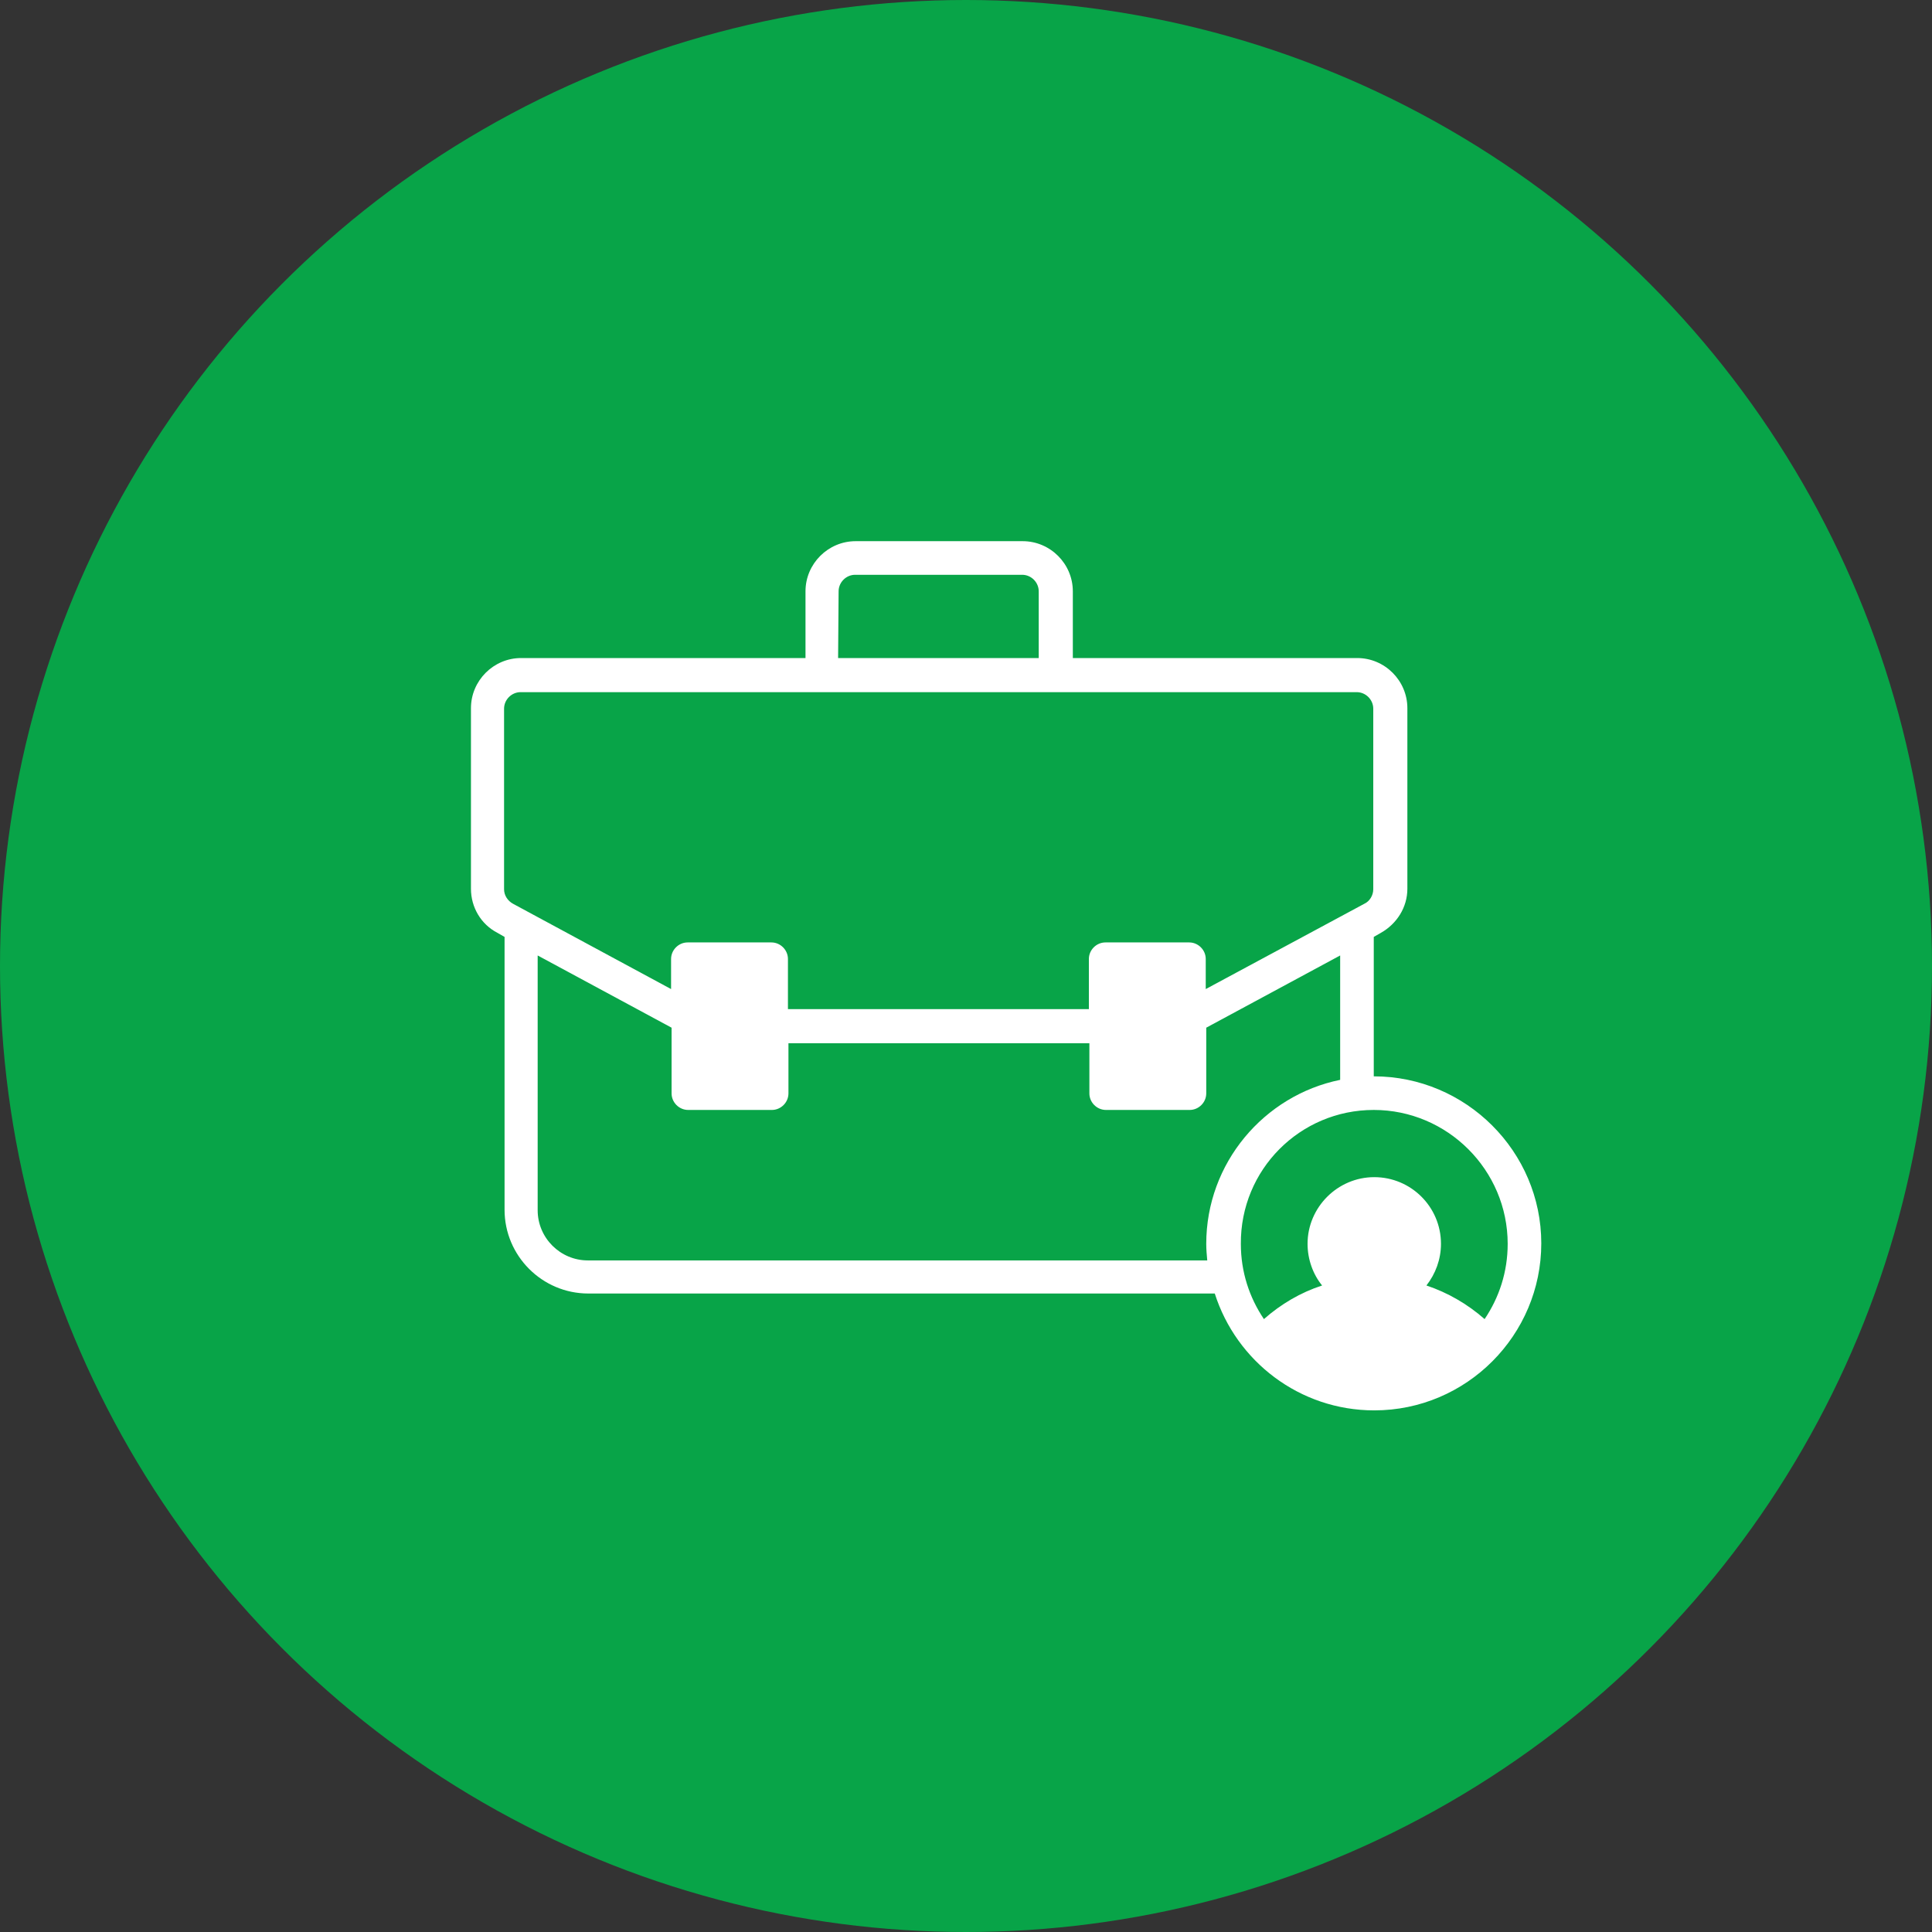
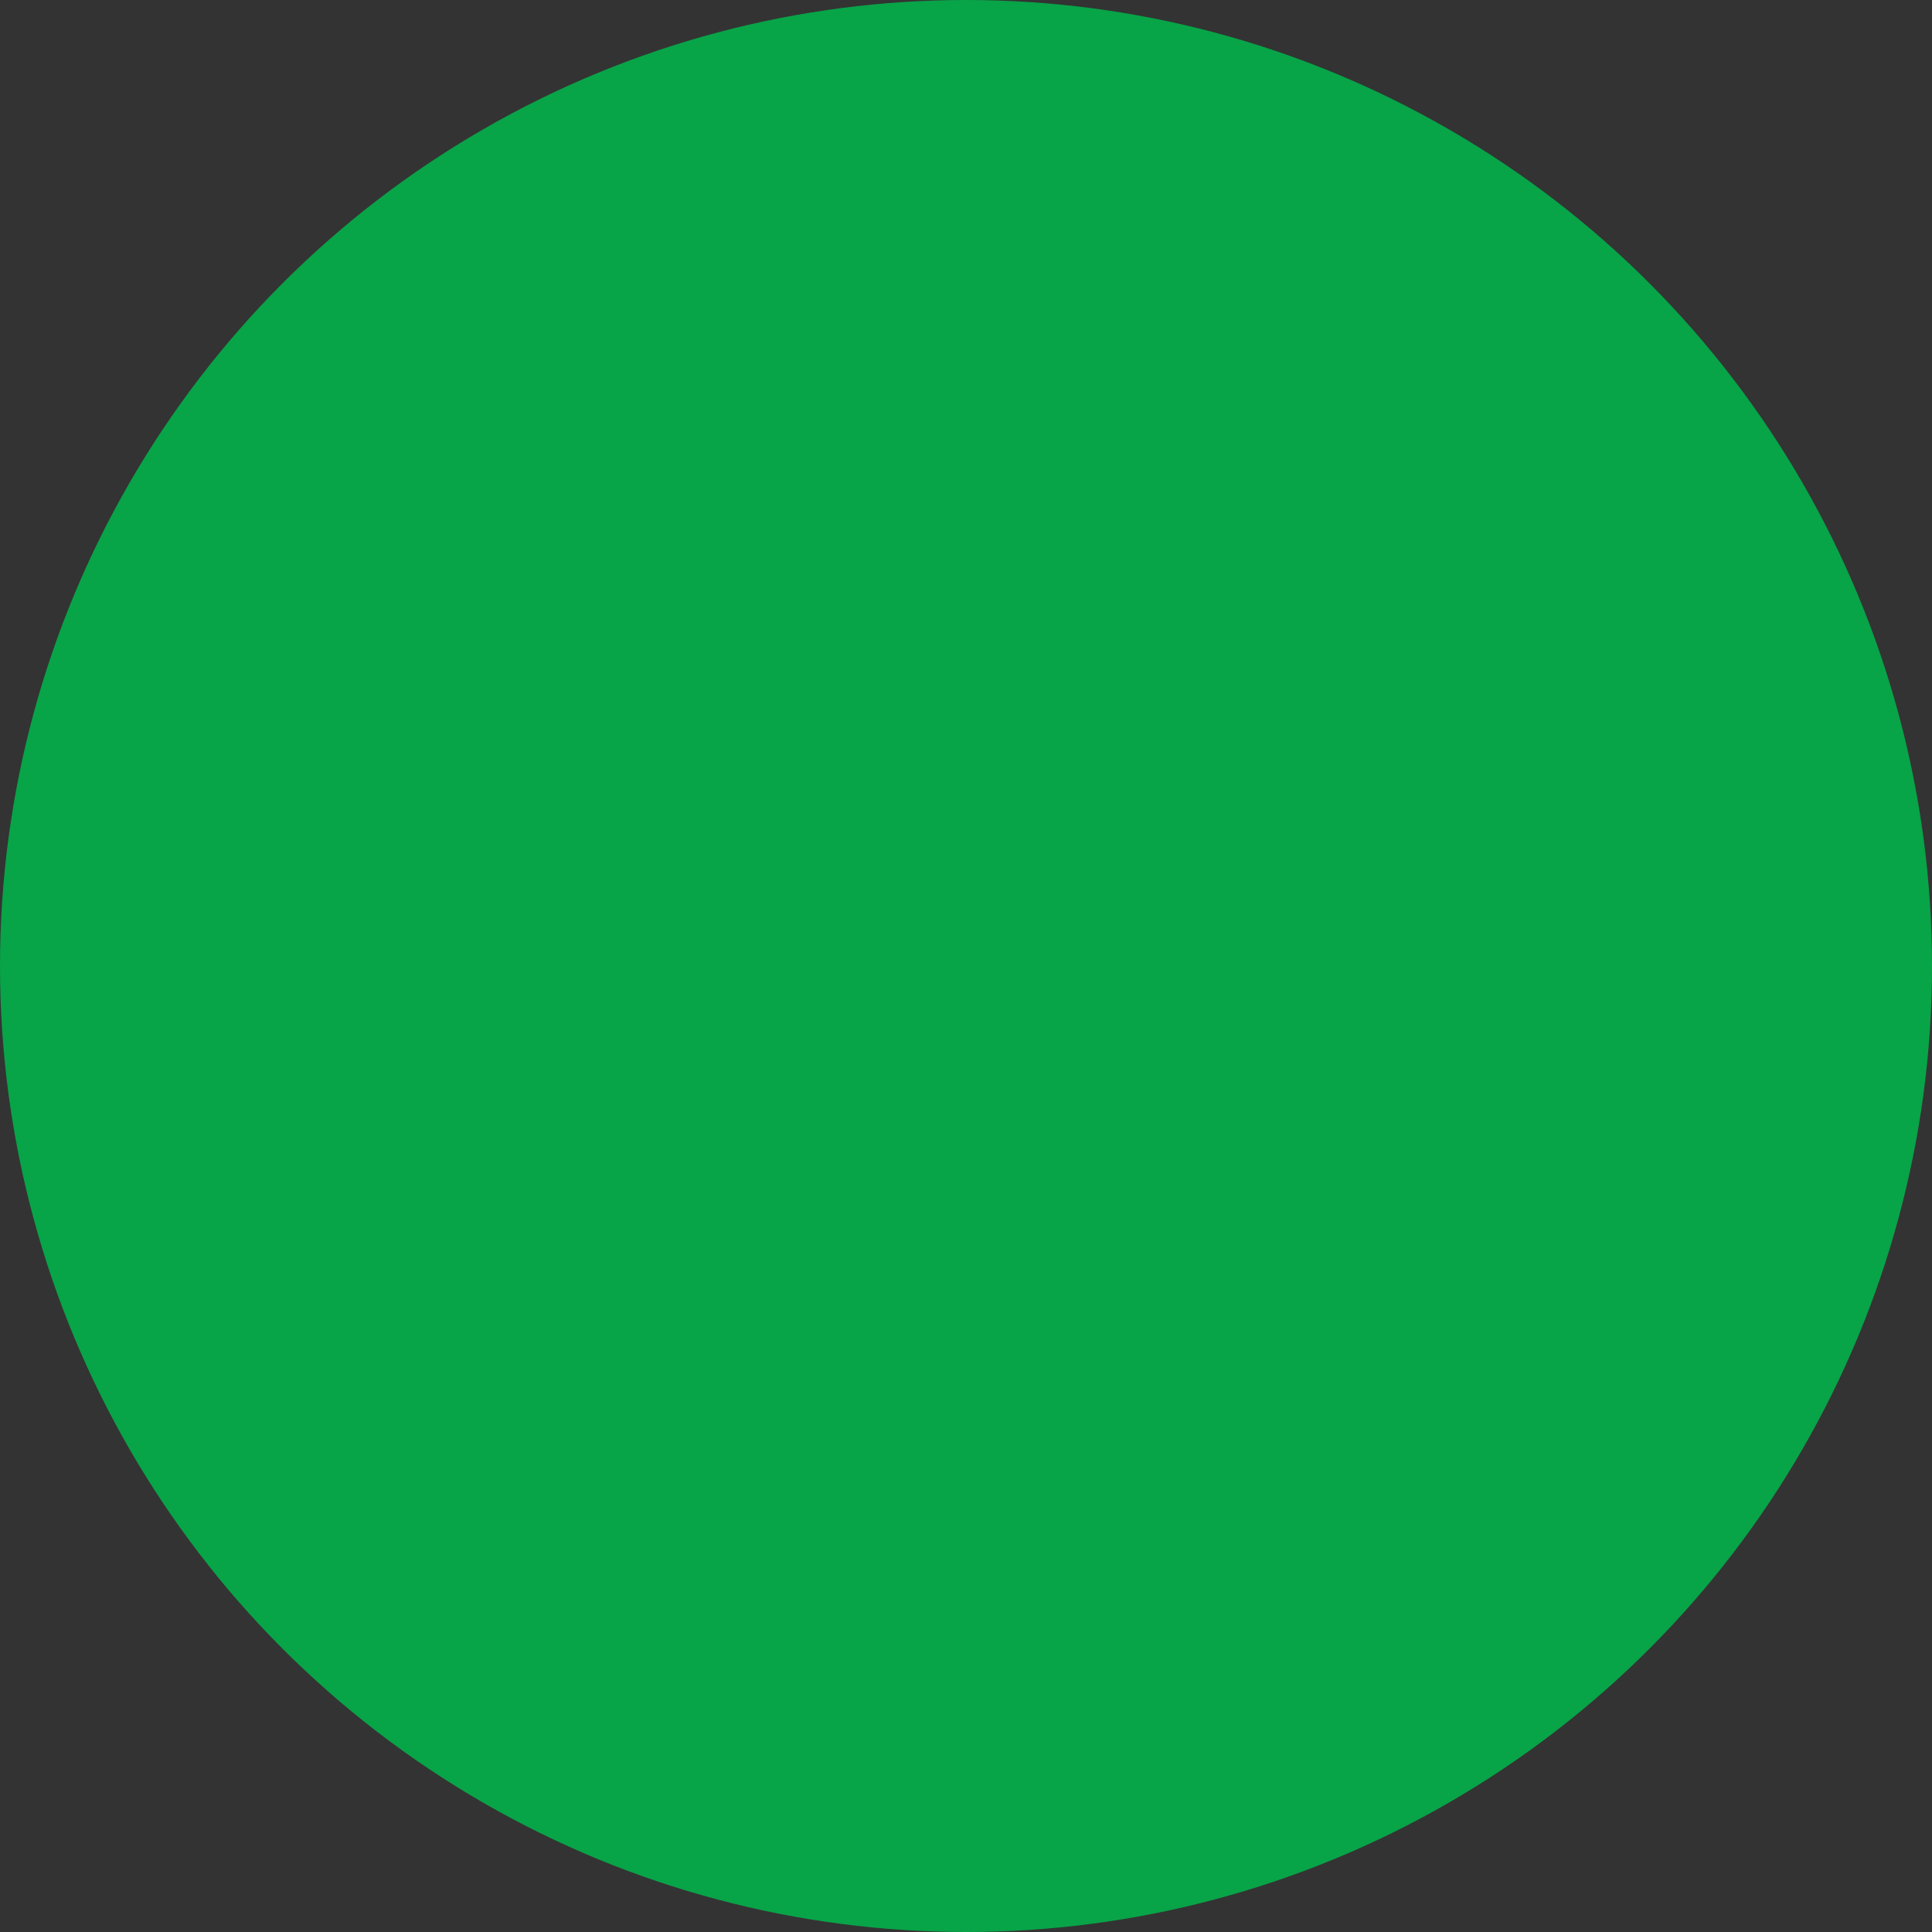
<svg xmlns="http://www.w3.org/2000/svg" id="Ebene_2_00000031181443477481108230000008444124829339045800_" x="0px" y="0px" viewBox="0 0 385.2 385.2" style="enable-background:new 0 0 385.2 385.2;" xml:space="preserve">
  <rect x="0" y="0" width="385.2" height="385.2" fill="#333333" stroke="none" />
  <style type="text/css">	.st0{fill:#08A448;}	.st1{fill:#FFFFFF;}</style>
  <g id="Ebene_1-2">
    <g>
      <circle class="st0" cx="192.6" cy="192.6" r="192.6" />
-       <path class="st1" d="M273.9,214.6v-27.8l1.4-0.8c3.2-1.8,5.3-5.1,5.3-8.8v-36c0-5.5-4.5-10-10-10h-56.7v-13.3c0-5.5-4.5-10-10-10   h-33.3c-5.5,0-10,4.5-10,10v13.3h-56.7c-5.5,0-10,4.5-10,10v36c0,3.7,2,7.1,5.3,8.8l1.4,0.8v54.4c0,9.2,7.5,16.7,16.7,16.7h124.9   c4.3,13.5,16.9,23.3,31.8,23.3c18.4,0,33.3-15,33.3-33.3S292.3,214.6,273.9,214.6L273.9,214.6z M167.2,117.9   c0-1.8,1.5-3.3,3.3-3.3h33.3c1.8,0,3.3,1.5,3.3,3.3v13.3h-40L167.2,117.9L167.2,117.9z M102.3,180.2c-1.1-0.6-1.8-1.7-1.8-2.9v-36   c0-1.8,1.5-3.3,3.3-3.3h166.7c1.8,0,3.3,1.5,3.3,3.3v36c0,1.2-0.7,2.4-1.8,2.9l-31.6,17v-6c0-1.8-1.5-3.3-3.3-3.3h-16.7   c-1.8,0-3.3,1.5-3.3,3.3v10h-60v-10c0-1.8-1.5-3.3-3.3-3.3h-16.7c-1.8,0-3.3,1.5-3.3,3.3v6L102.3,180.2L102.3,180.2z M117.2,251.3   c-5.5,0-10-4.5-10-10v-50.8l26.7,14.4v13.1c0,1.8,1.5,3.3,3.3,3.3h16.7c1.8,0,3.3-1.5,3.3-3.3v-10h60v10c0,1.8,1.5,3.3,3.3,3.3   h16.7c1.8,0,3.3-1.5,3.3-3.3v-13.1l26.7-14.4v24.8c-15.2,3.1-26.7,16.6-26.7,32.7c0,1.1,0.1,2.2,0.2,3.3H117.2L117.2,251.3z    M273.9,221.3c14.7,0,26.7,12,26.7,26.7c0,5.6-1.7,10.7-4.6,15c-3.4-3-7.4-5.3-11.6-6.7c1.8-2.3,2.9-5.2,2.9-8.3   c0-7.4-6-13.3-13.3-13.3s-13.3,6-13.3,13.3c0,3.1,1.1,6.1,2.9,8.3c-4.3,1.4-8.2,3.7-11.6,6.7c-2.9-4.3-4.6-9.4-4.6-15   C247.3,233.2,259.2,221.3,273.9,221.3z" />
    </g>
  </g>
</svg>